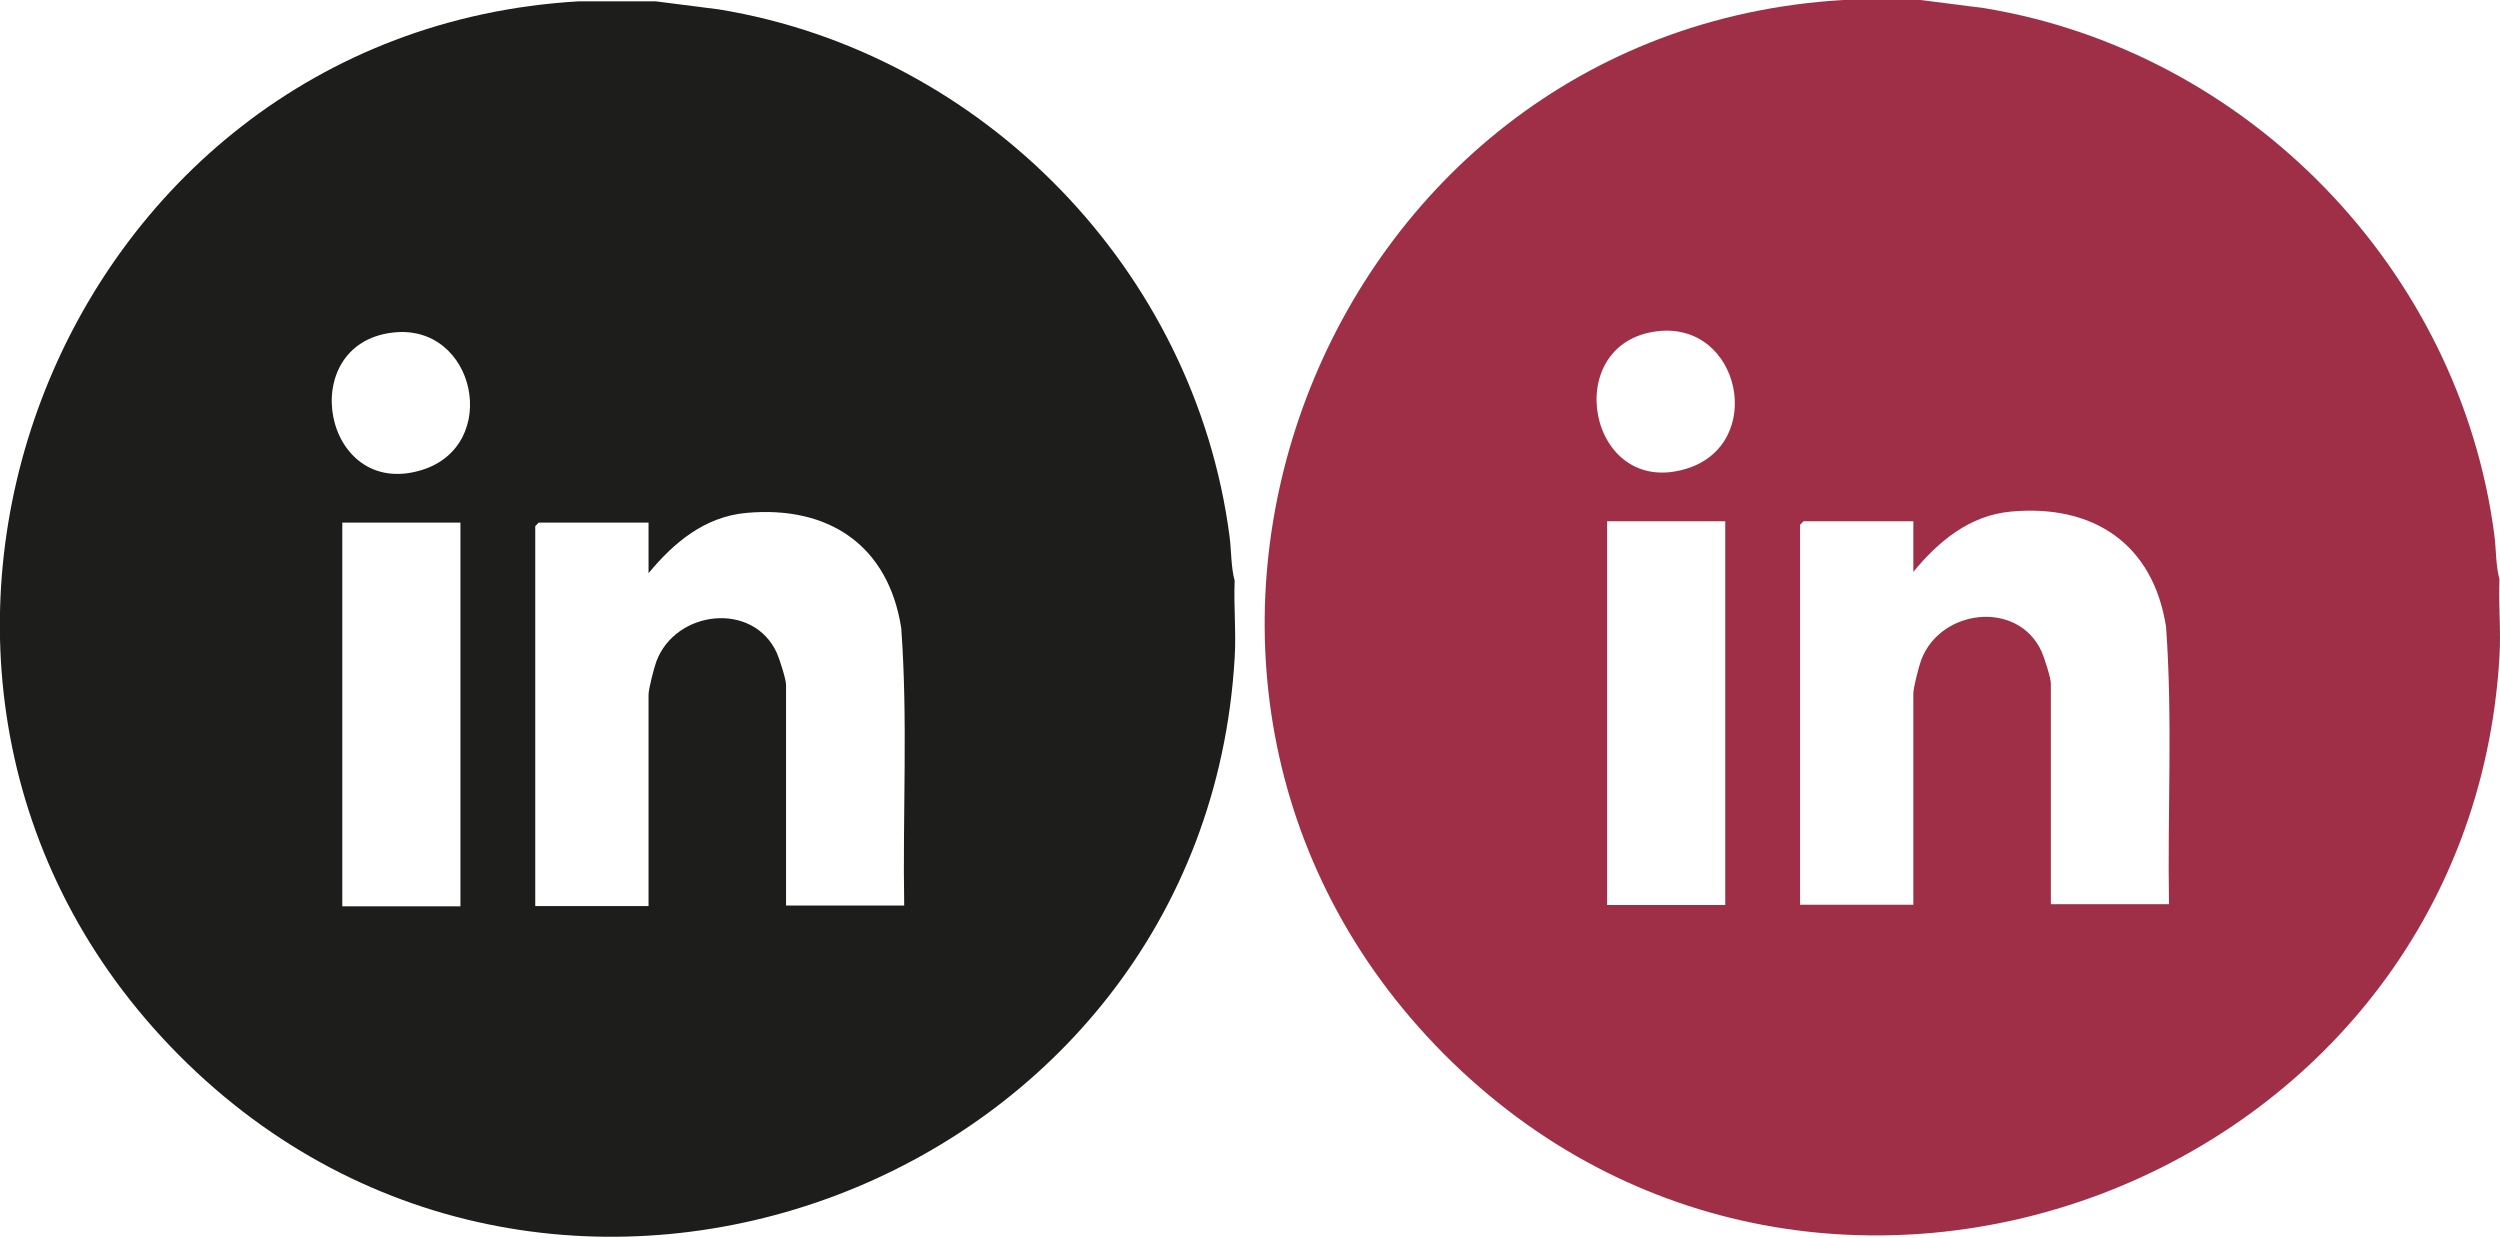
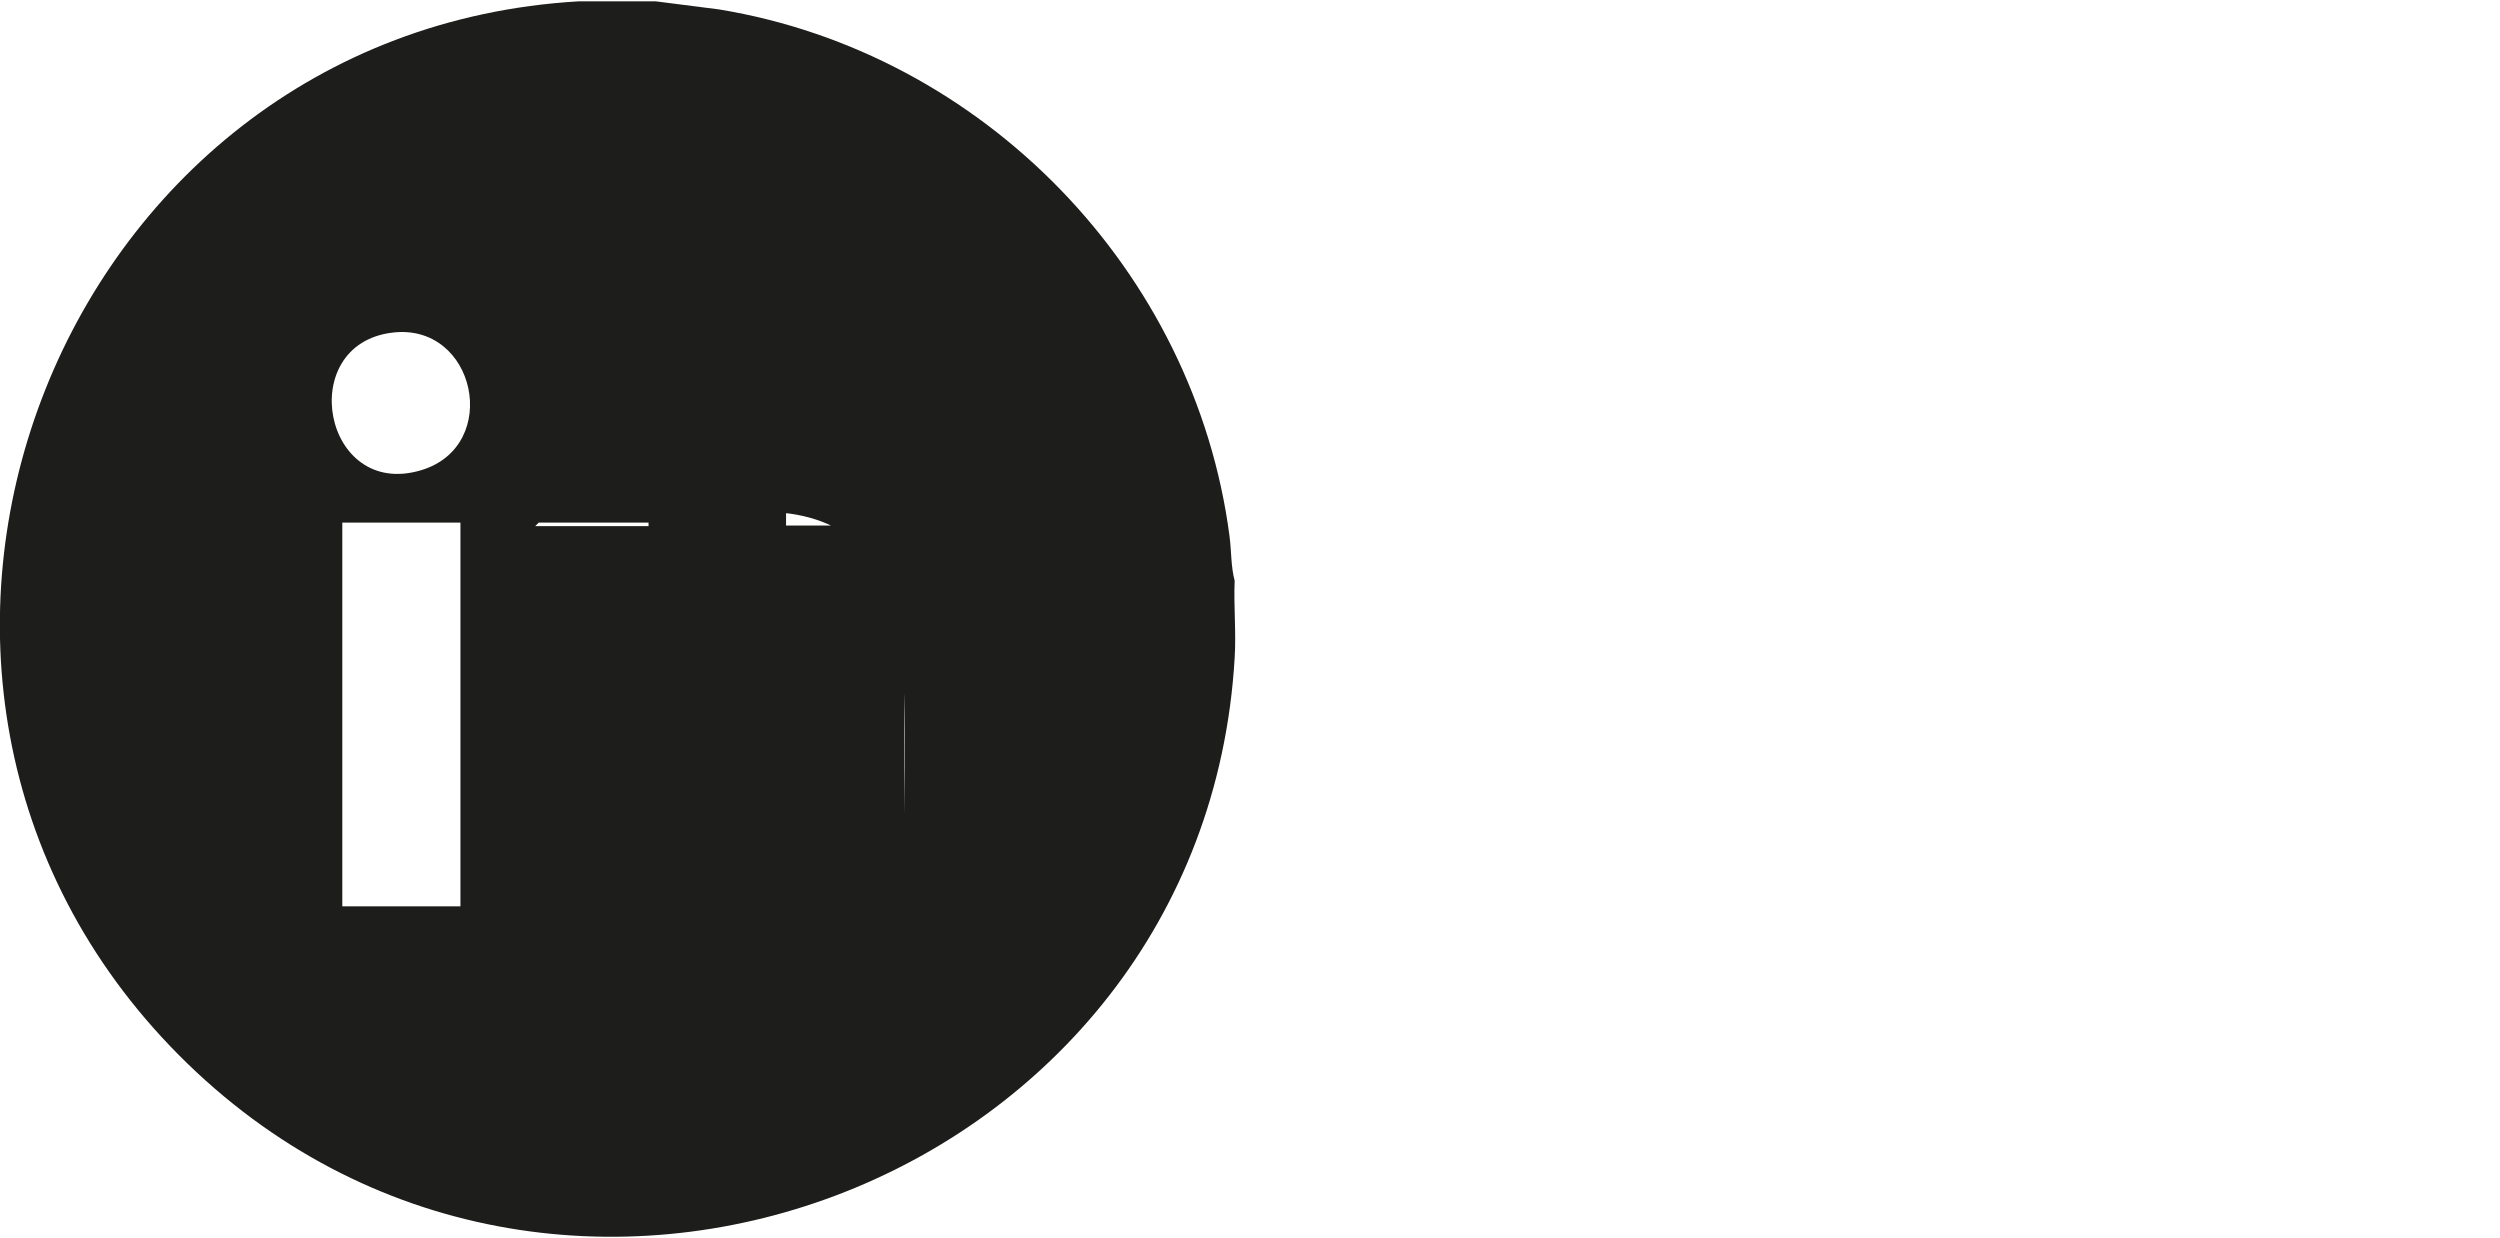
<svg xmlns="http://www.w3.org/2000/svg" id="Ebene_1" version="1.1" viewBox="0 0 92.9 46">
  <defs>
    <style>
      .st0 {
        fill: #1d1d1b;
      }

      .st1 {
        fill: #9e2f46;
      }
    </style>
  </defs>
-   <path class="st1" d="M71.37,0l2.35.3c9.81,1.61,17.68,9.7,18.97,19.58.07.54.05,1.13.19,1.65-.04.95.06,1.92,0,2.87-1.15,19.59-25.31,28.76-39.23,14.76C39.78,25.2,48.97,1.14,68.5,0h2.87ZM61.58,12.31c-3.64.44-2.57,6.22,1.08,5.11,2.99-.91,2.02-5.49-1.08-5.11ZM80.6,33.62c-.06-3.44.14-6.9-.11-10.33-.48-3.08-2.7-4.56-5.76-4.28-1.54.14-2.69,1.1-3.63,2.24v-1.88h-4.08l-.13.13v14.12h4.21v-7.85c0-.22.2-.99.29-1.24.72-1.92,3.61-2.24,4.48-.31.1.23.34.97.34,1.18v8.2h4.39ZM64.11,19.37h-4.39v14.26h4.39v-14.26Z" />
-   <path class="st0" d="M24.37.05l2.35.3c9.81,1.61,17.68,9.7,18.97,19.58.07.54.05,1.13.19,1.65-.04.95.06,1.92,0,2.87-1.15,19.59-25.31,28.76-39.23,14.76C-7.22,25.25,1.97,1.19,21.5.05h2.87ZM14.58,12.36c-3.64.44-2.57,6.22,1.08,5.11,2.99-.91,2.02-5.49-1.08-5.11ZM33.6,33.67c-.06-3.44.14-6.9-.11-10.33-.48-3.08-2.7-4.56-5.76-4.28-1.54.14-2.69,1.1-3.63,2.24v-1.88h-4.08l-.13.13v14.12h4.21v-7.85c0-.22.2-.99.29-1.24.72-1.92,3.61-2.24,4.48-.31.1.23.34.97.34,1.18v8.2h4.39ZM17.11,19.42h-4.39v14.26h4.39v-14.26Z" />
+   <path class="st0" d="M24.37.05l2.35.3c9.81,1.61,17.68,9.7,18.97,19.58.07.54.05,1.13.19,1.65-.04.95.06,1.92,0,2.87-1.15,19.59-25.31,28.76-39.23,14.76C-7.22,25.25,1.97,1.19,21.5.05h2.87ZM14.58,12.36c-3.64.44-2.57,6.22,1.08,5.11,2.99-.91,2.02-5.49-1.08-5.11ZM33.6,33.67c-.06-3.44.14-6.9-.11-10.33-.48-3.08-2.7-4.56-5.76-4.28-1.54.14-2.69,1.1-3.63,2.24v-1.88h-4.08l-.13.13h4.21v-7.85c0-.22.2-.99.29-1.24.72-1.92,3.61-2.24,4.48-.31.1.23.34.97.34,1.18v8.2h4.39ZM17.11,19.42h-4.39v14.26h4.39v-14.26Z" />
</svg>